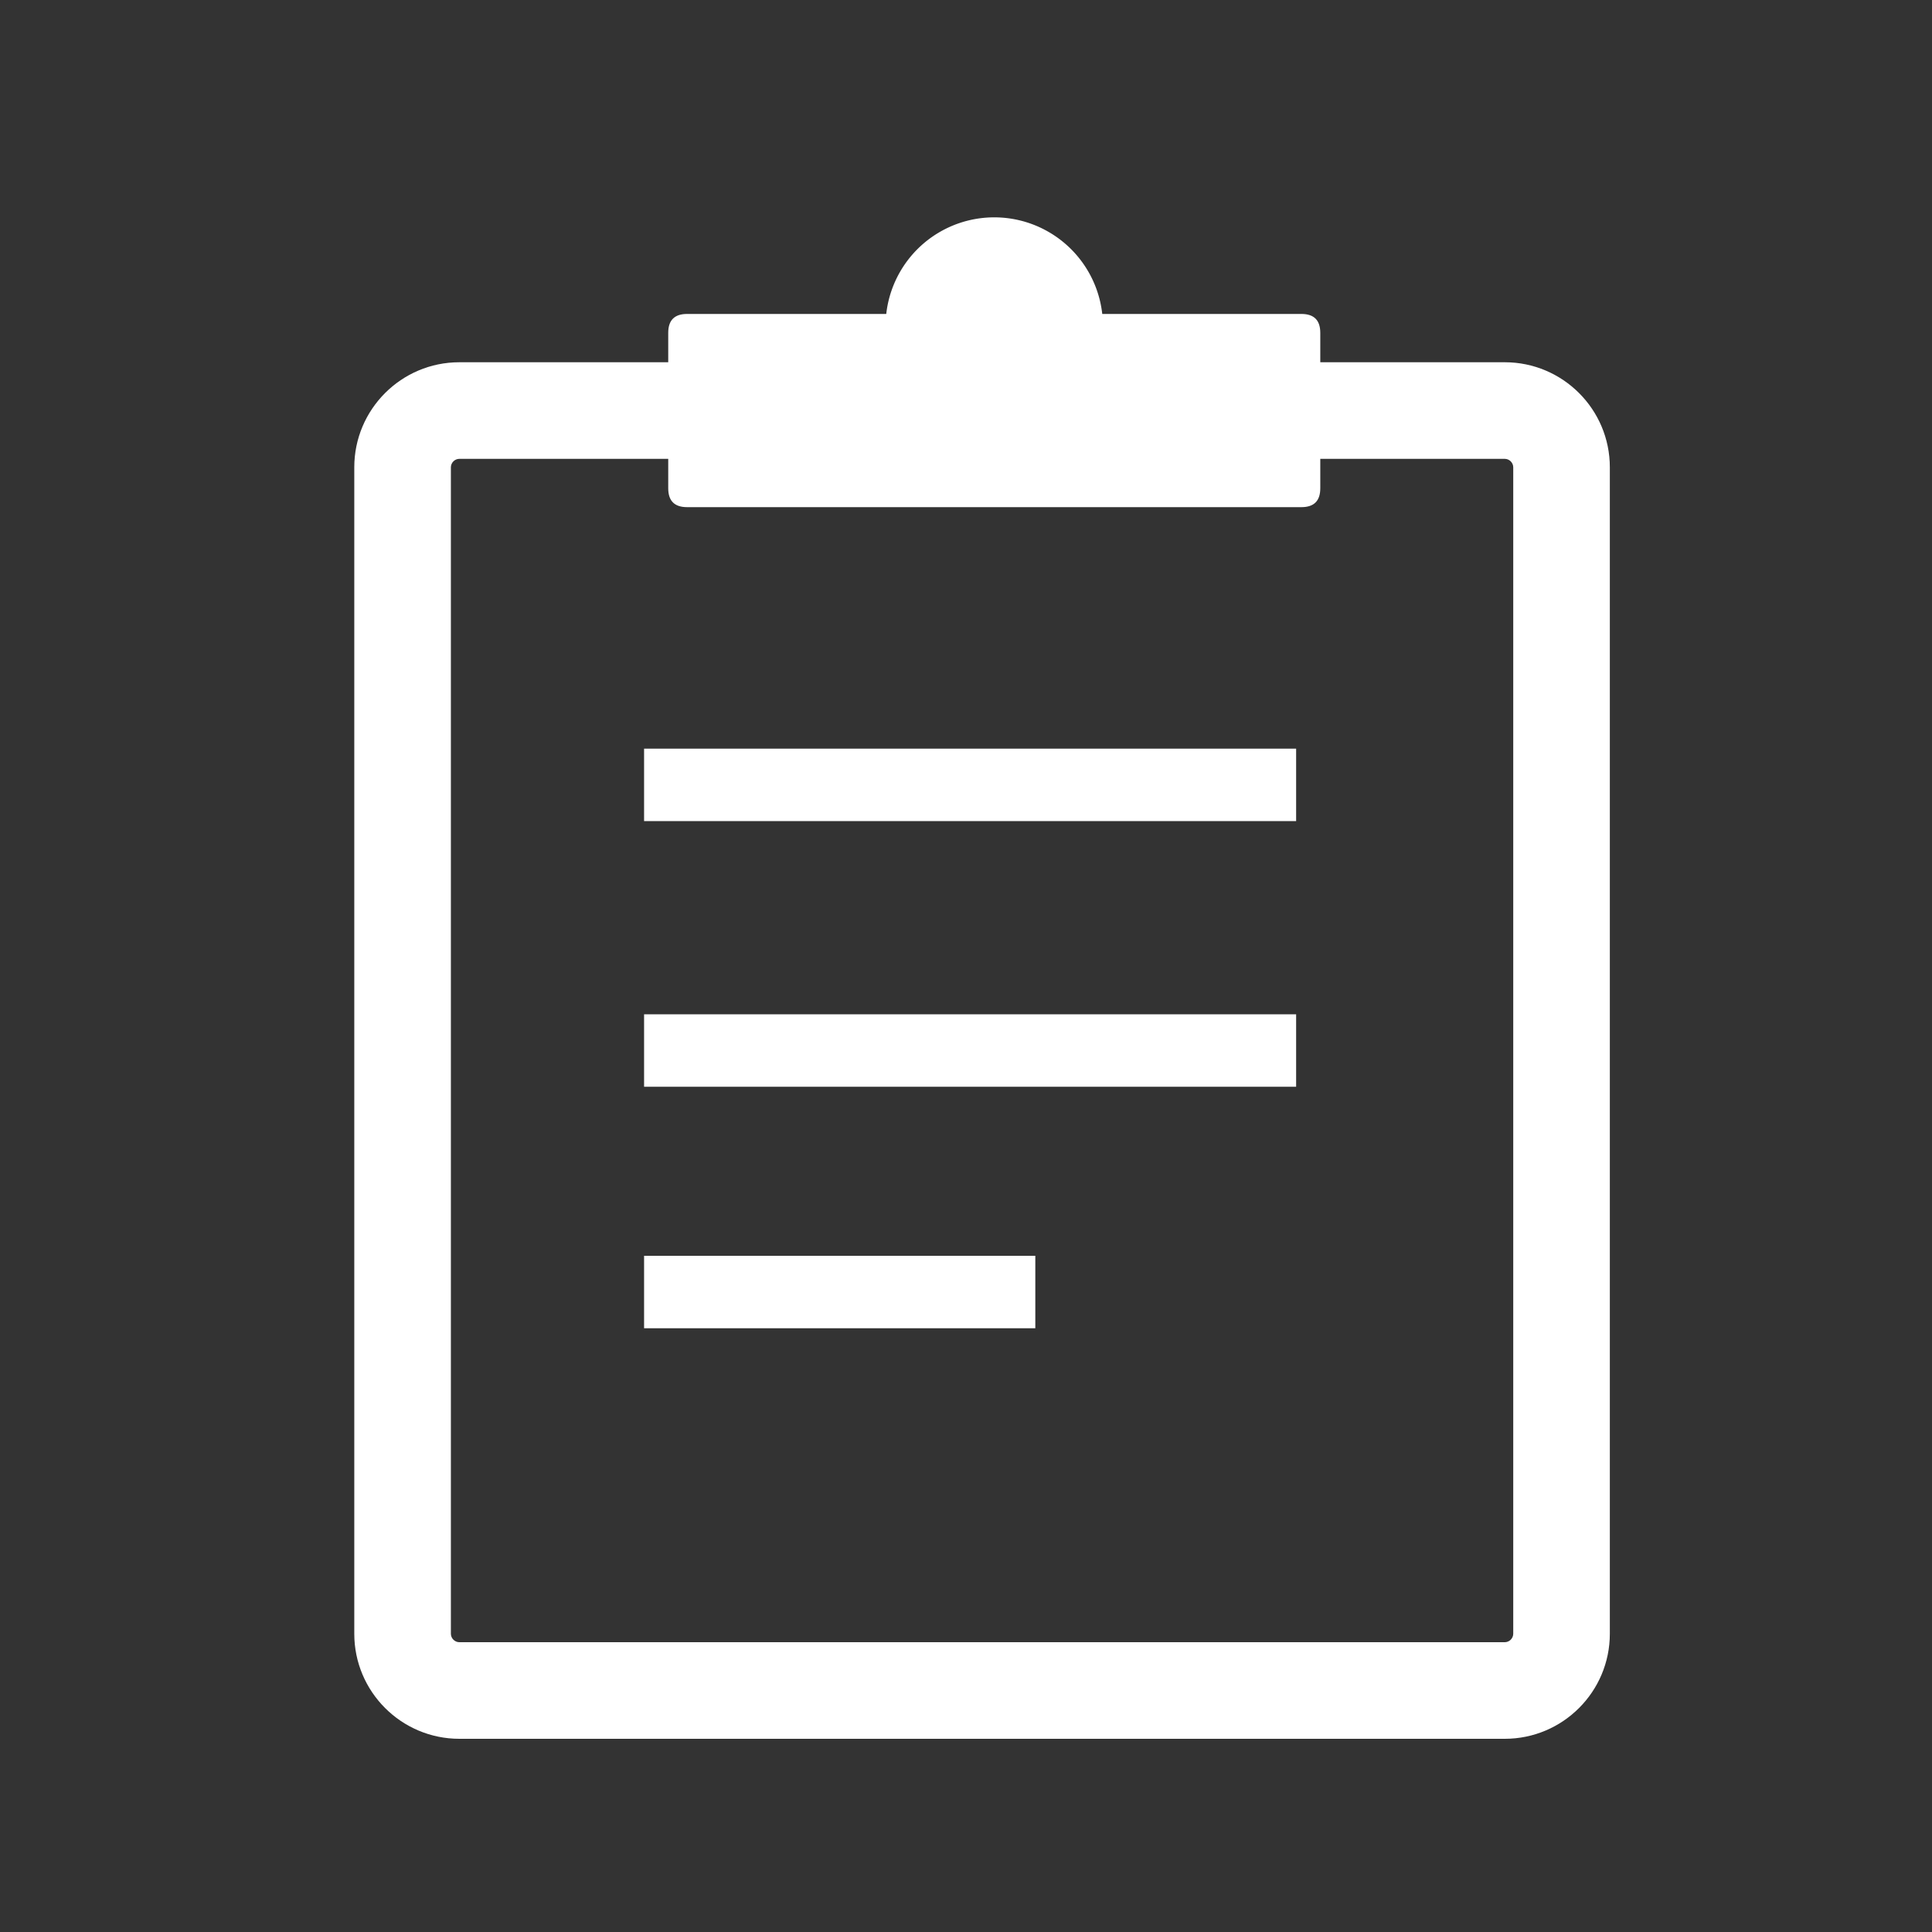
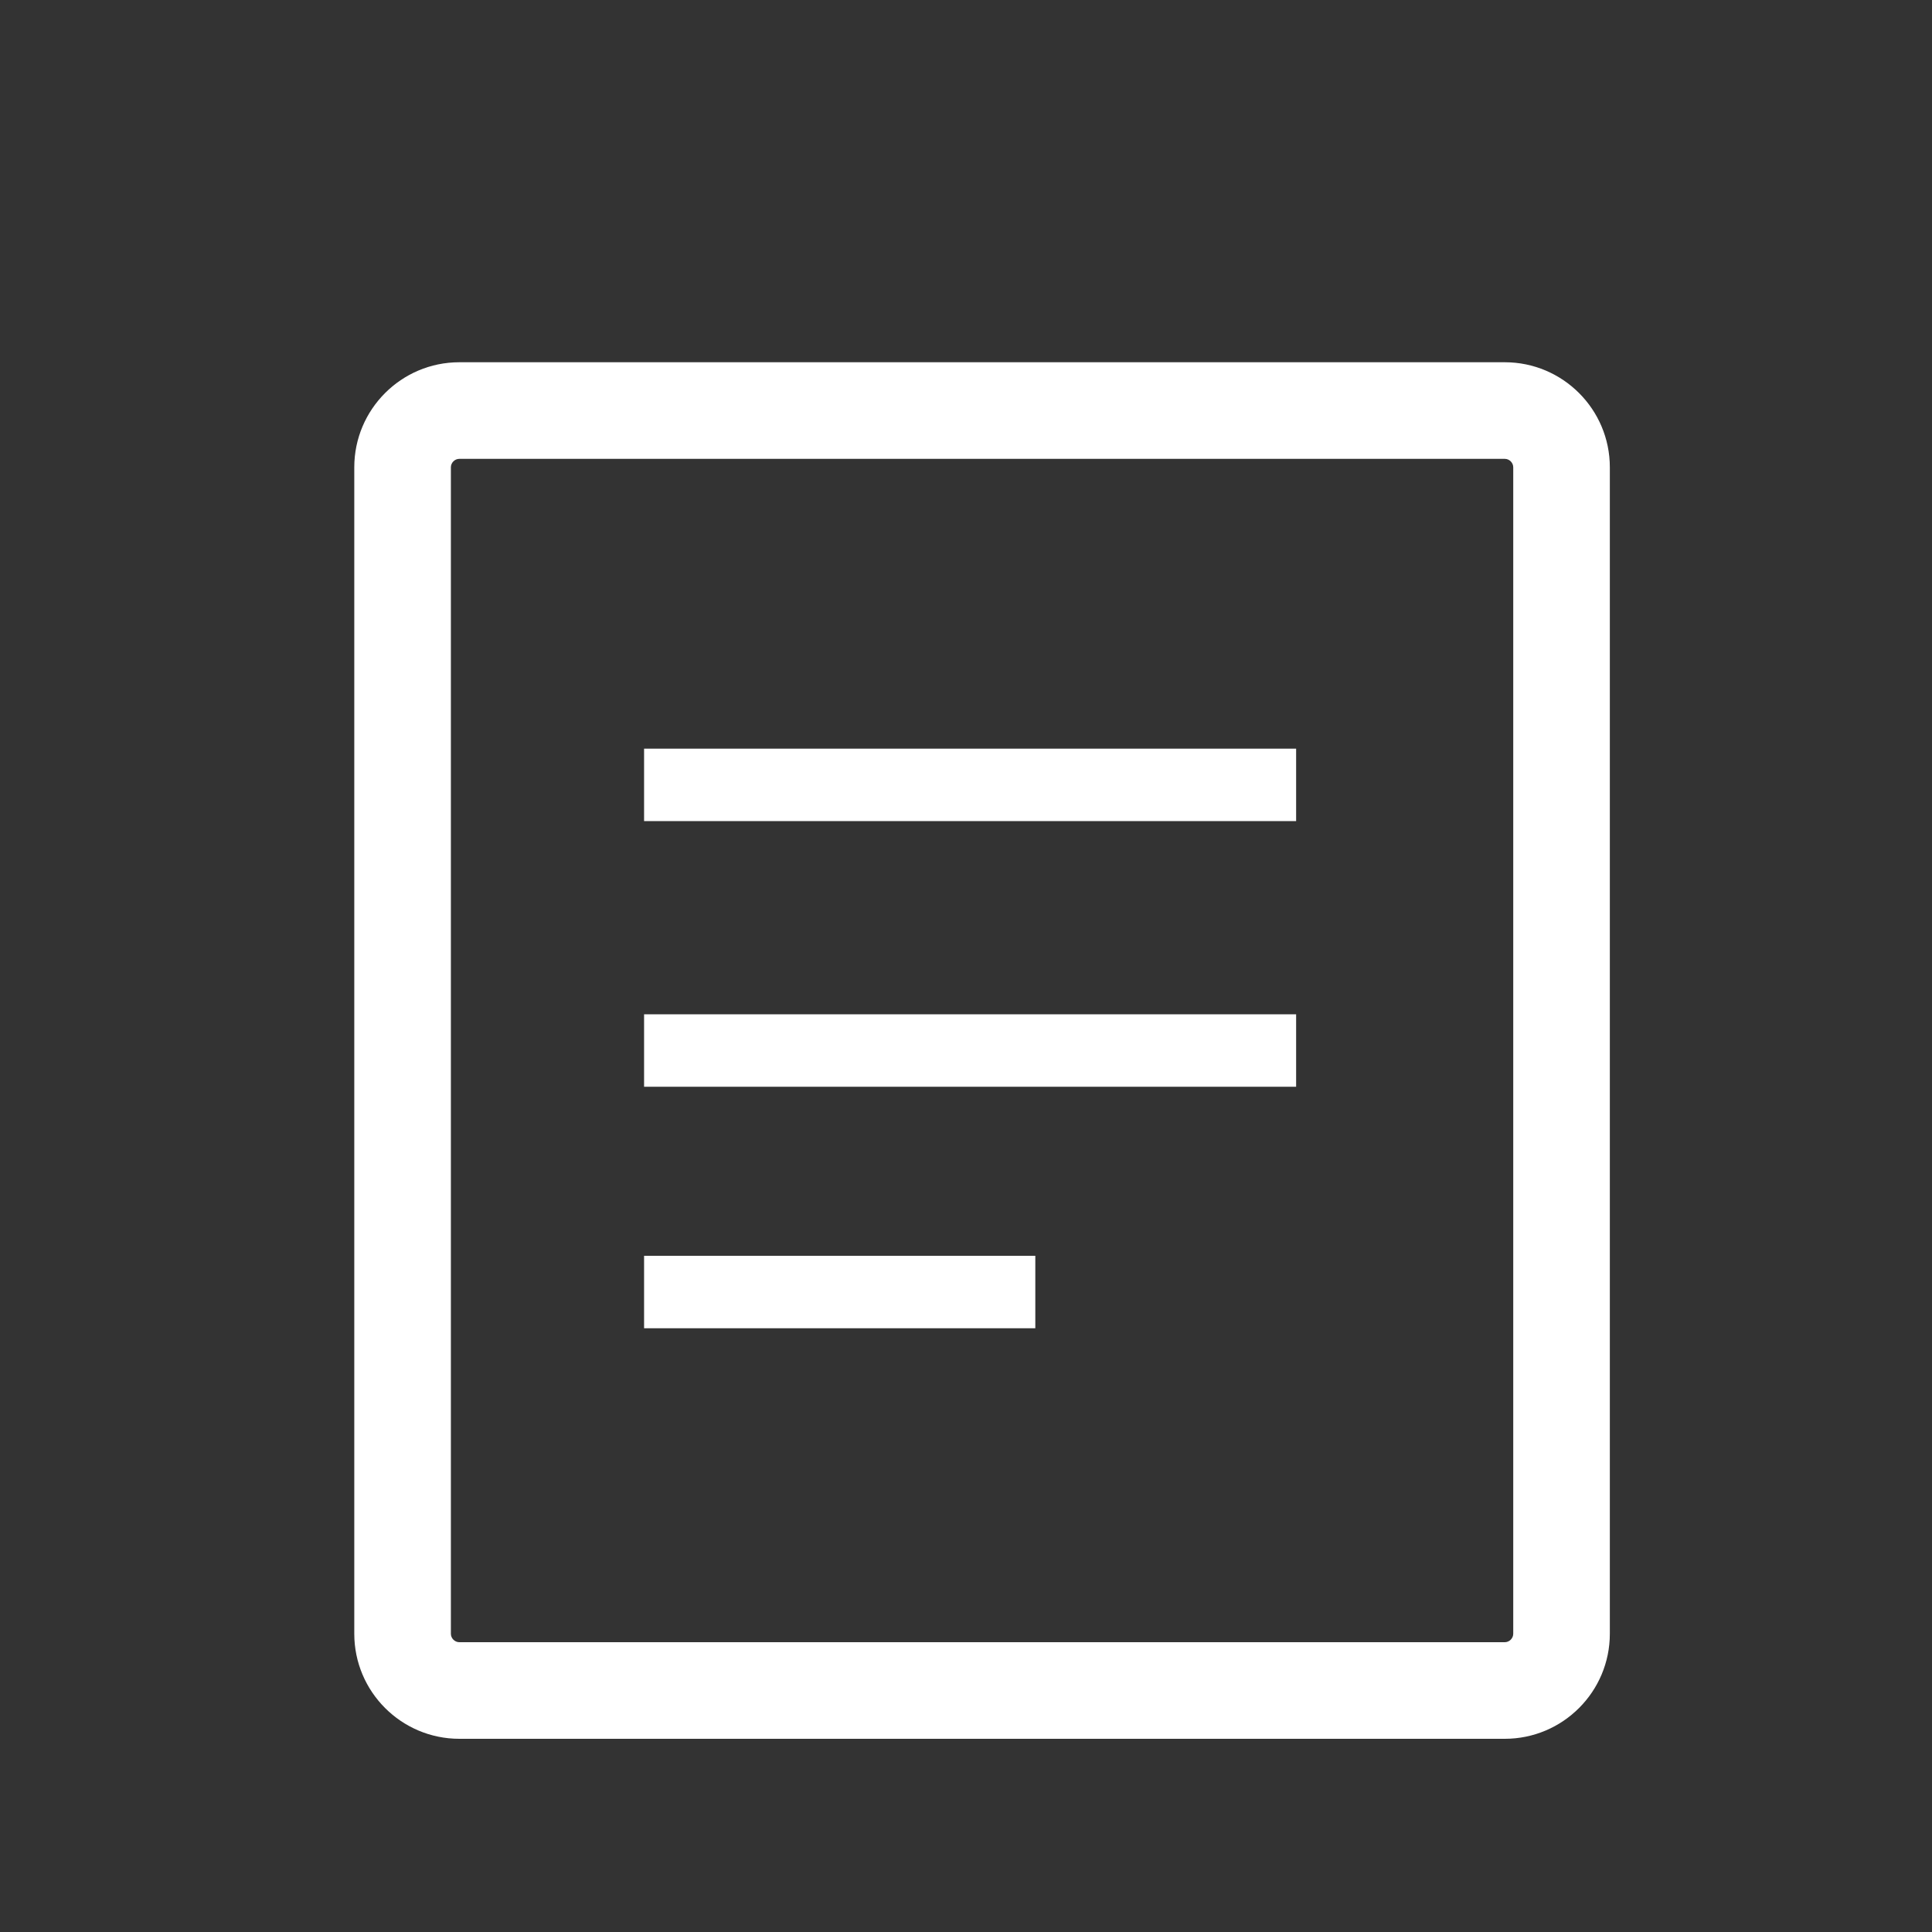
<svg xmlns="http://www.w3.org/2000/svg" t="1663808933429" class="icon" viewBox="0 0 1024 1024" version="1.1" p-id="8120" width="200" height="200">
  <rect x="0" y="0" width="1024" height="1024" fill="#333333" stroke="none" />
  <path d="M797.568 921.6H243.456c-30.72 0-55.68-24.96-55.68-55.68v-618.24c0-30.72 24.96-55.68 55.68-55.68h554.112c30.72 0 55.68 24.96 55.68 55.68v618.24c0 30.72-24.96 55.68-55.68 55.68zM243.456 243.2c-2.432 0-4.48 2.048-4.48 4.48v618.24c0 2.432 2.048 4.48 4.48 4.48h554.112c2.432 0 4.48-2.048 4.48-4.48v-618.24c0-2.432-2.048-4.48-4.48-4.48H243.456z" p-id="8121" fill="#ffffff" />
  <path d="M341.376 537.6h345.6v38.4h-345.6zM341.376 396.8h345.6v38.4h-345.6zM341.376 665.6h207.36v38.4h-207.36z" p-id="8122" fill="#ffffff" />
-   <path d="M354.176 166.4m9.984 0l325.632 0q9.984 0 9.984 9.984l0 82.432q0 9.984-9.984 9.984l-325.632 0q-9.984 0-9.984-9.984l0-82.432q0-9.984 9.984-9.984Z" fill="#ffffff" p-id="8123" />
-   <path d="M526.976 172.8m-57.6 0a57.6 57.6 0 1 0 115.2 0 57.6 57.6 0 1 0-115.2 0Z" fill="#ffffff" p-id="8124" />
</svg>